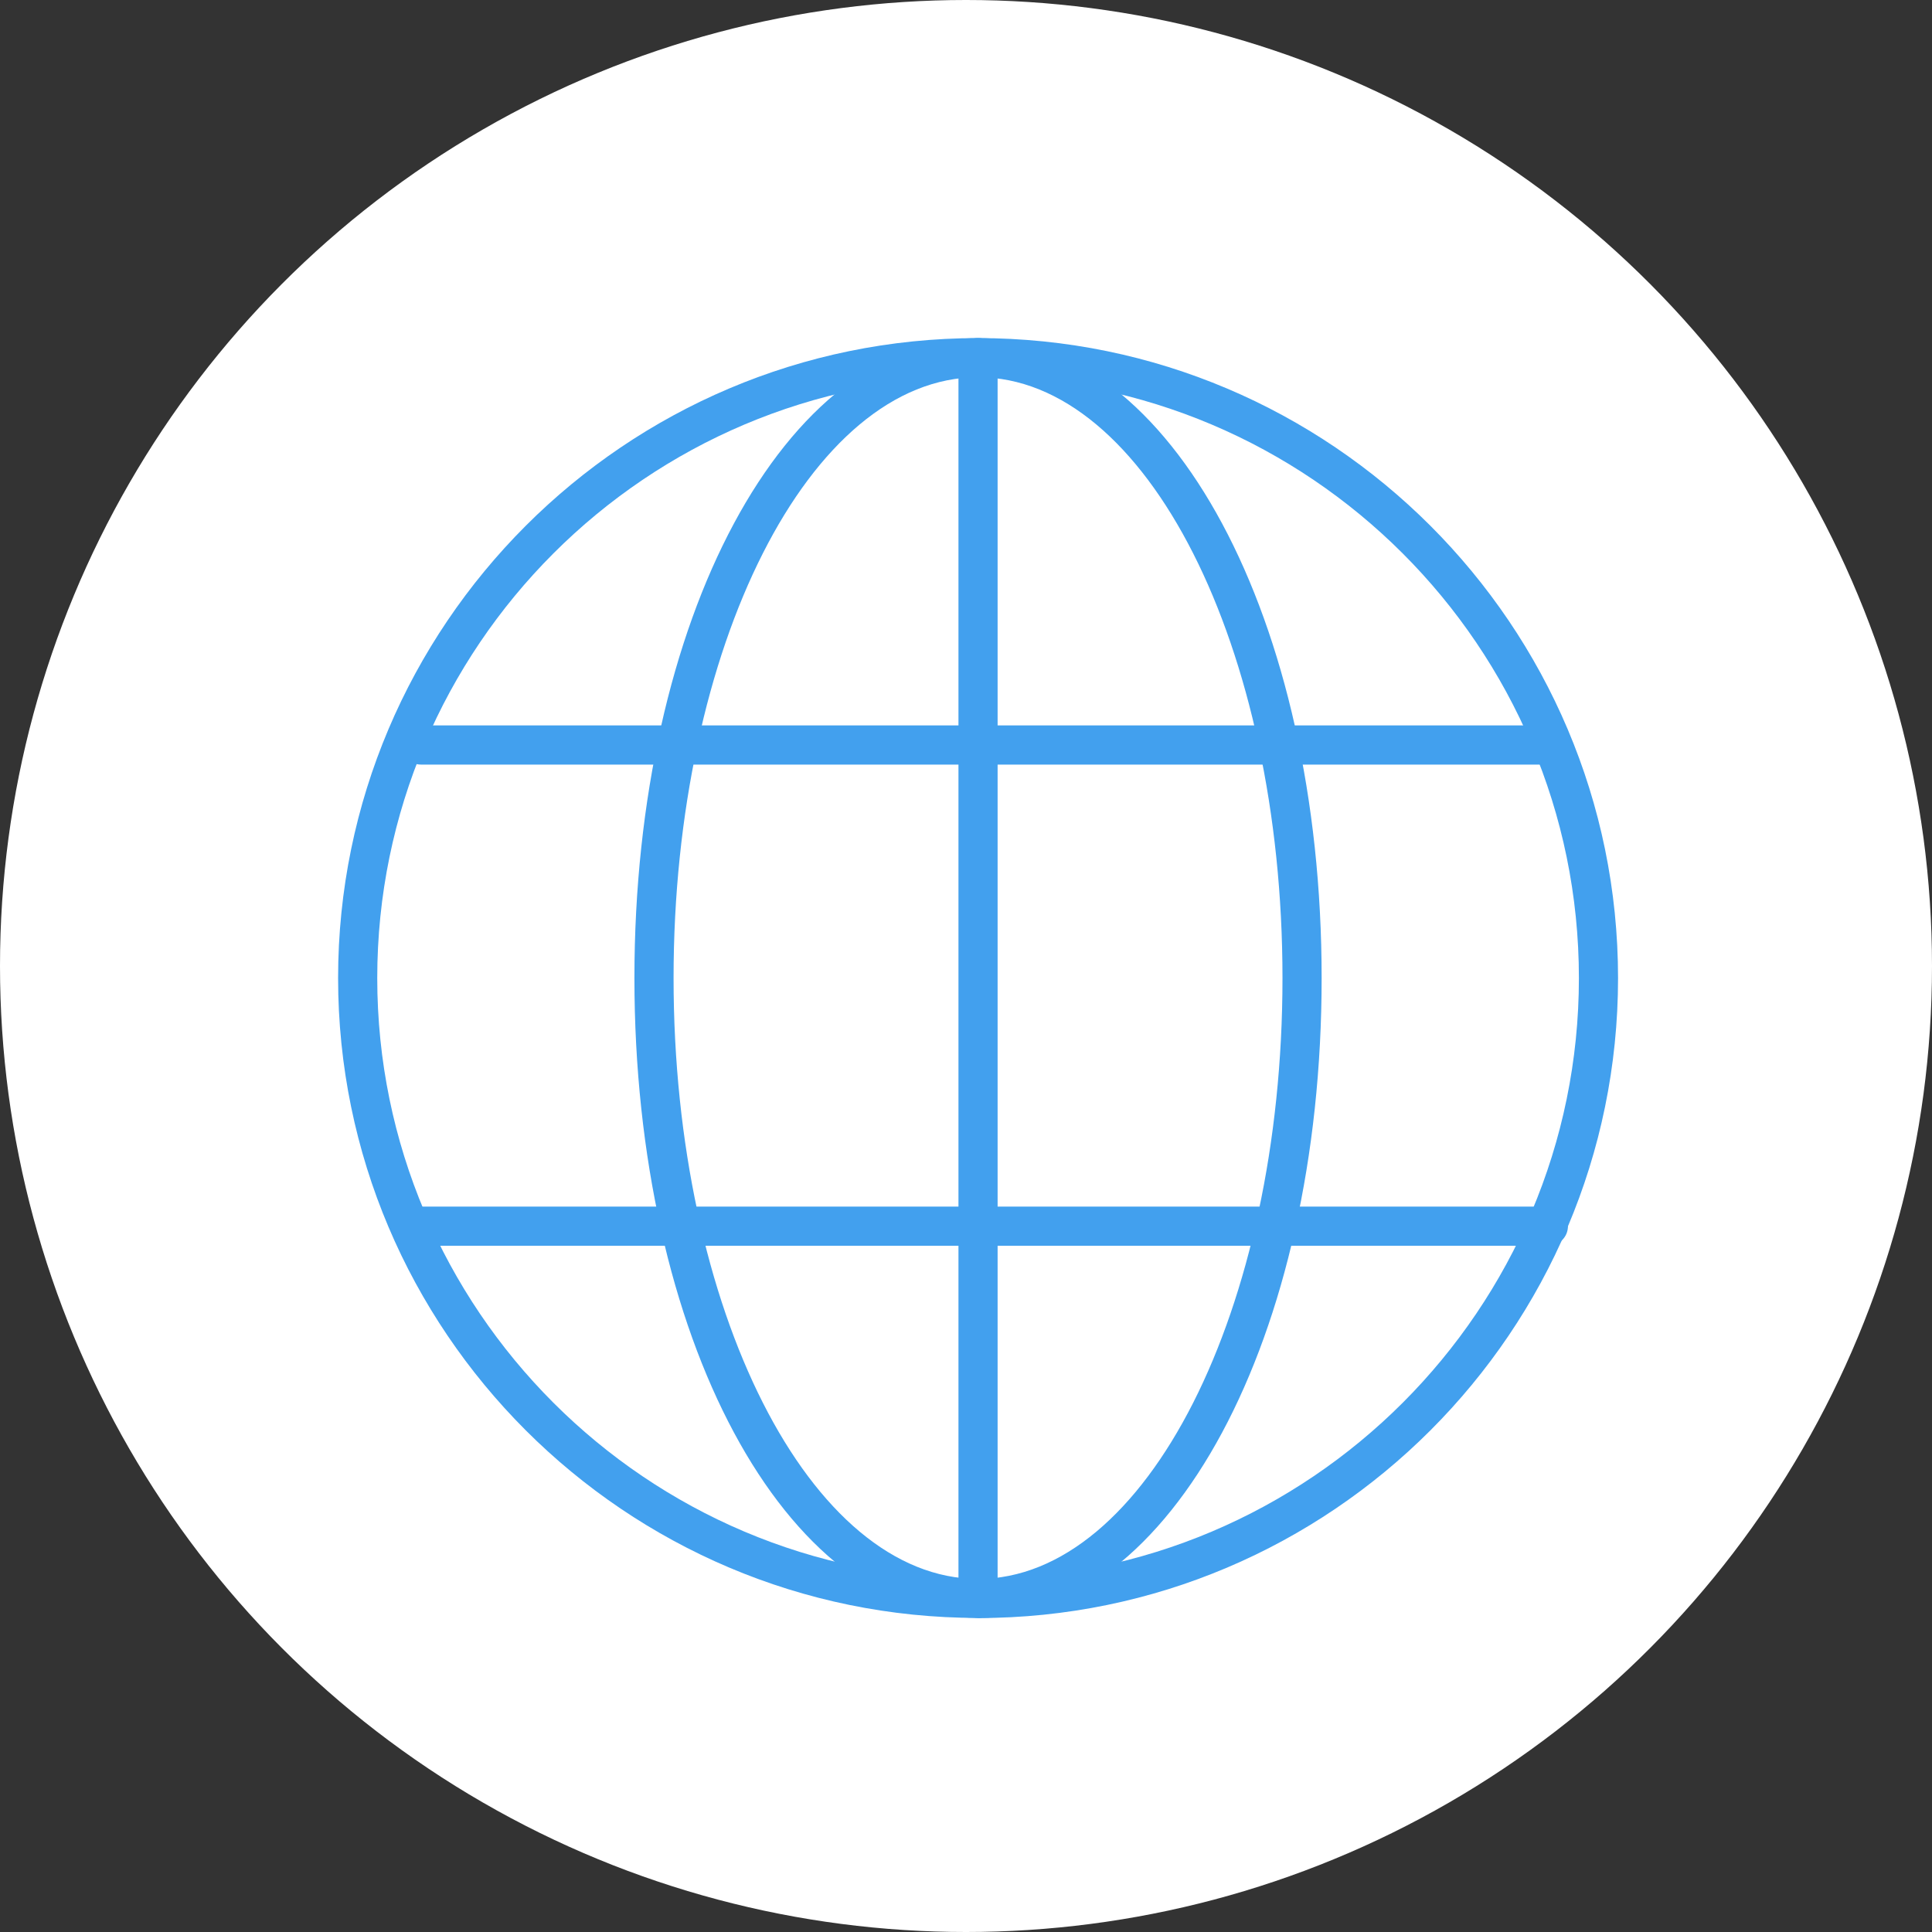
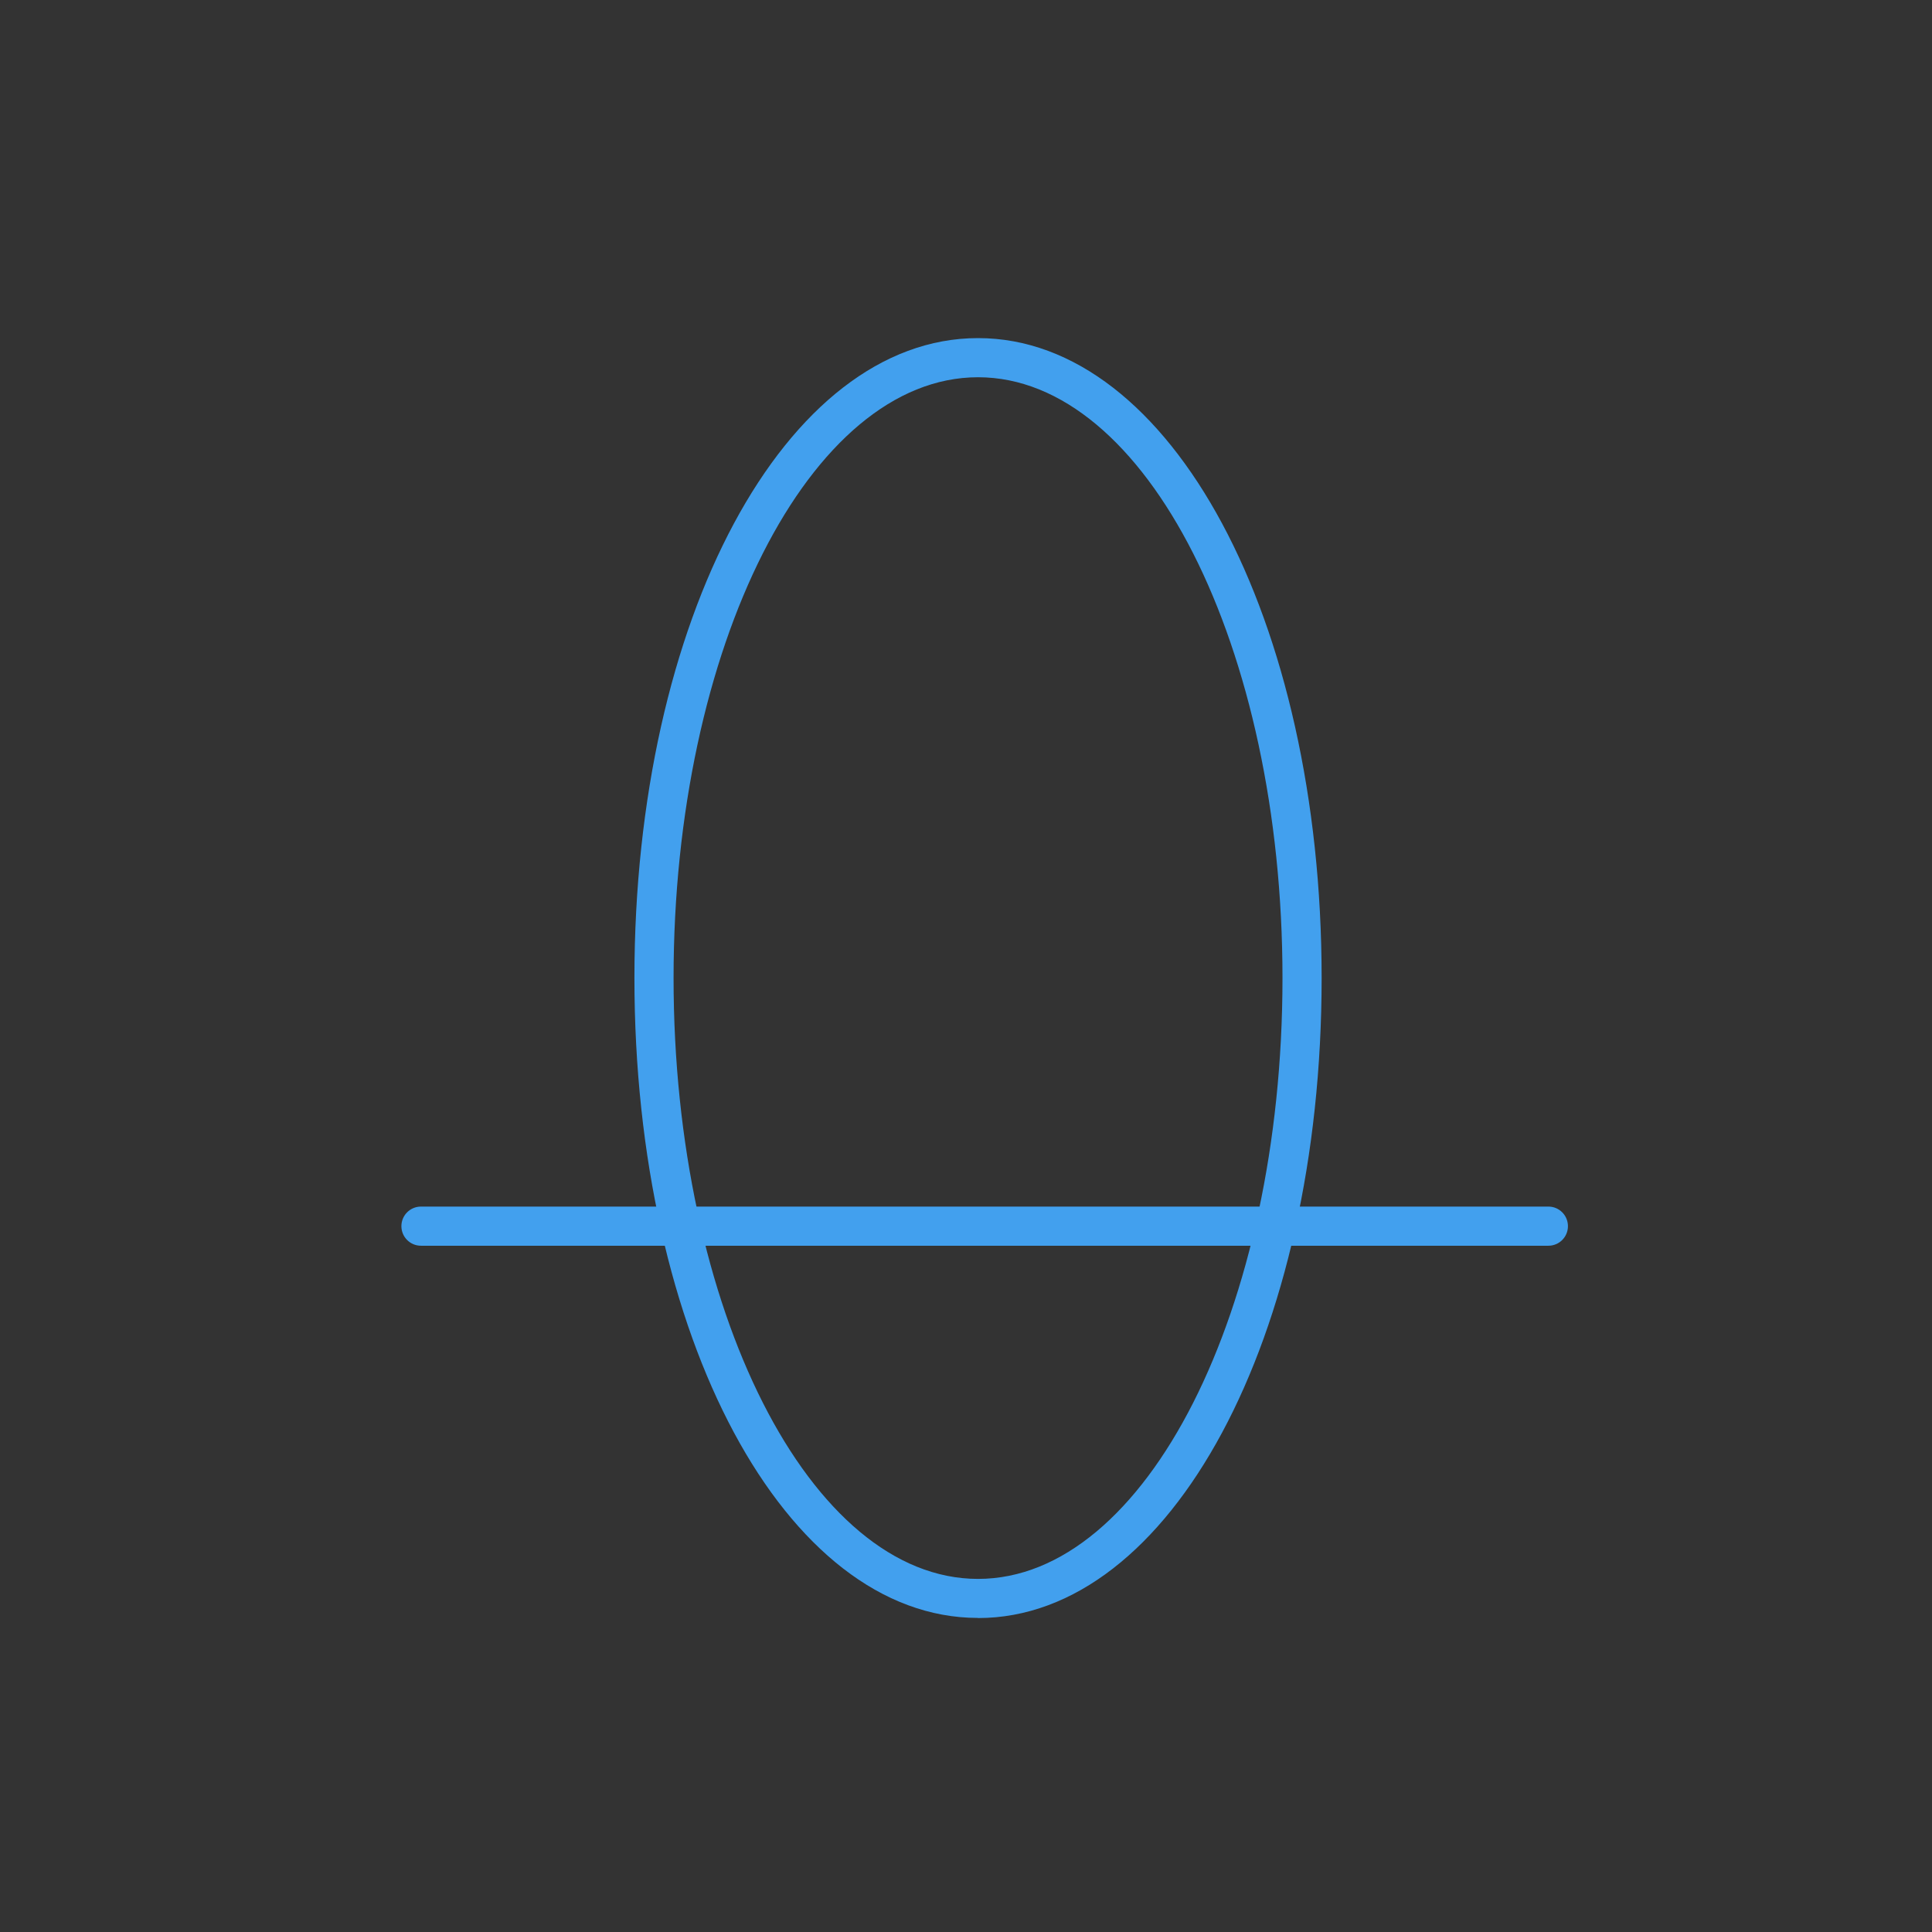
<svg xmlns="http://www.w3.org/2000/svg" width="80" height="80" viewBox="0 0 80 80" fill="none">
  <rect x="0" y="0" width="80" height="80" fill="#333333" stroke="none" />
-   <circle cx="40" cy="40" r="40" fill="white" />
-   <path d="M40.5 66.995C25.888 66.995 14 55.112 14 40.5C14 25.888 25.888 14 40.5 14C55.112 14 67 25.888 67 40.5C67 55.112 55.112 67 40.5 67V66.995ZM40.5 15.621C26.78 15.621 15.621 26.78 15.621 40.5C15.621 54.22 26.78 65.379 40.5 65.379C54.22 65.379 65.379 54.22 65.379 40.5C65.379 26.78 54.215 15.621 40.5 15.621Z" fill="#42A0EE" />
  <path d="M40.498 66.995C32.516 66.995 26.27 55.355 26.27 40.495C26.27 25.634 32.516 14 40.498 14C48.479 14 54.726 25.64 54.726 40.5C54.726 55.36 48.474 67 40.498 67V66.995ZM40.498 15.621C33.543 15.621 27.891 26.78 27.891 40.5C27.891 54.22 33.548 65.379 40.498 65.379C47.447 65.379 53.105 54.22 53.105 40.5C53.105 26.78 47.447 15.621 40.498 15.621Z" fill="#42A0EE" />
-   <path d="M40.498 66.995C40.05 66.995 39.688 66.632 39.688 66.184V14.811C39.688 14.362 40.05 14 40.498 14C40.947 14 41.309 14.362 41.309 14.811V66.184C41.309 66.632 40.947 66.995 40.498 66.995Z" fill="#42A0EE" />
-   <path d="M64.12 31.66H17.432C16.983 31.66 16.621 31.297 16.621 30.849C16.621 30.4 16.983 30.038 17.432 30.038H64.115C64.563 30.038 64.925 30.4 64.925 30.849C64.925 31.297 64.563 31.66 64.115 31.66H64.12Z" fill="#42A0EE" />
  <path d="M64.12 51.583H17.432C16.983 51.583 16.621 51.221 16.621 50.773C16.621 50.324 16.983 49.962 17.432 49.962H64.115C64.563 49.962 64.925 50.324 64.925 50.773C64.925 51.221 64.563 51.583 64.115 51.583H64.12Z" fill="#42A0EE" />
</svg>